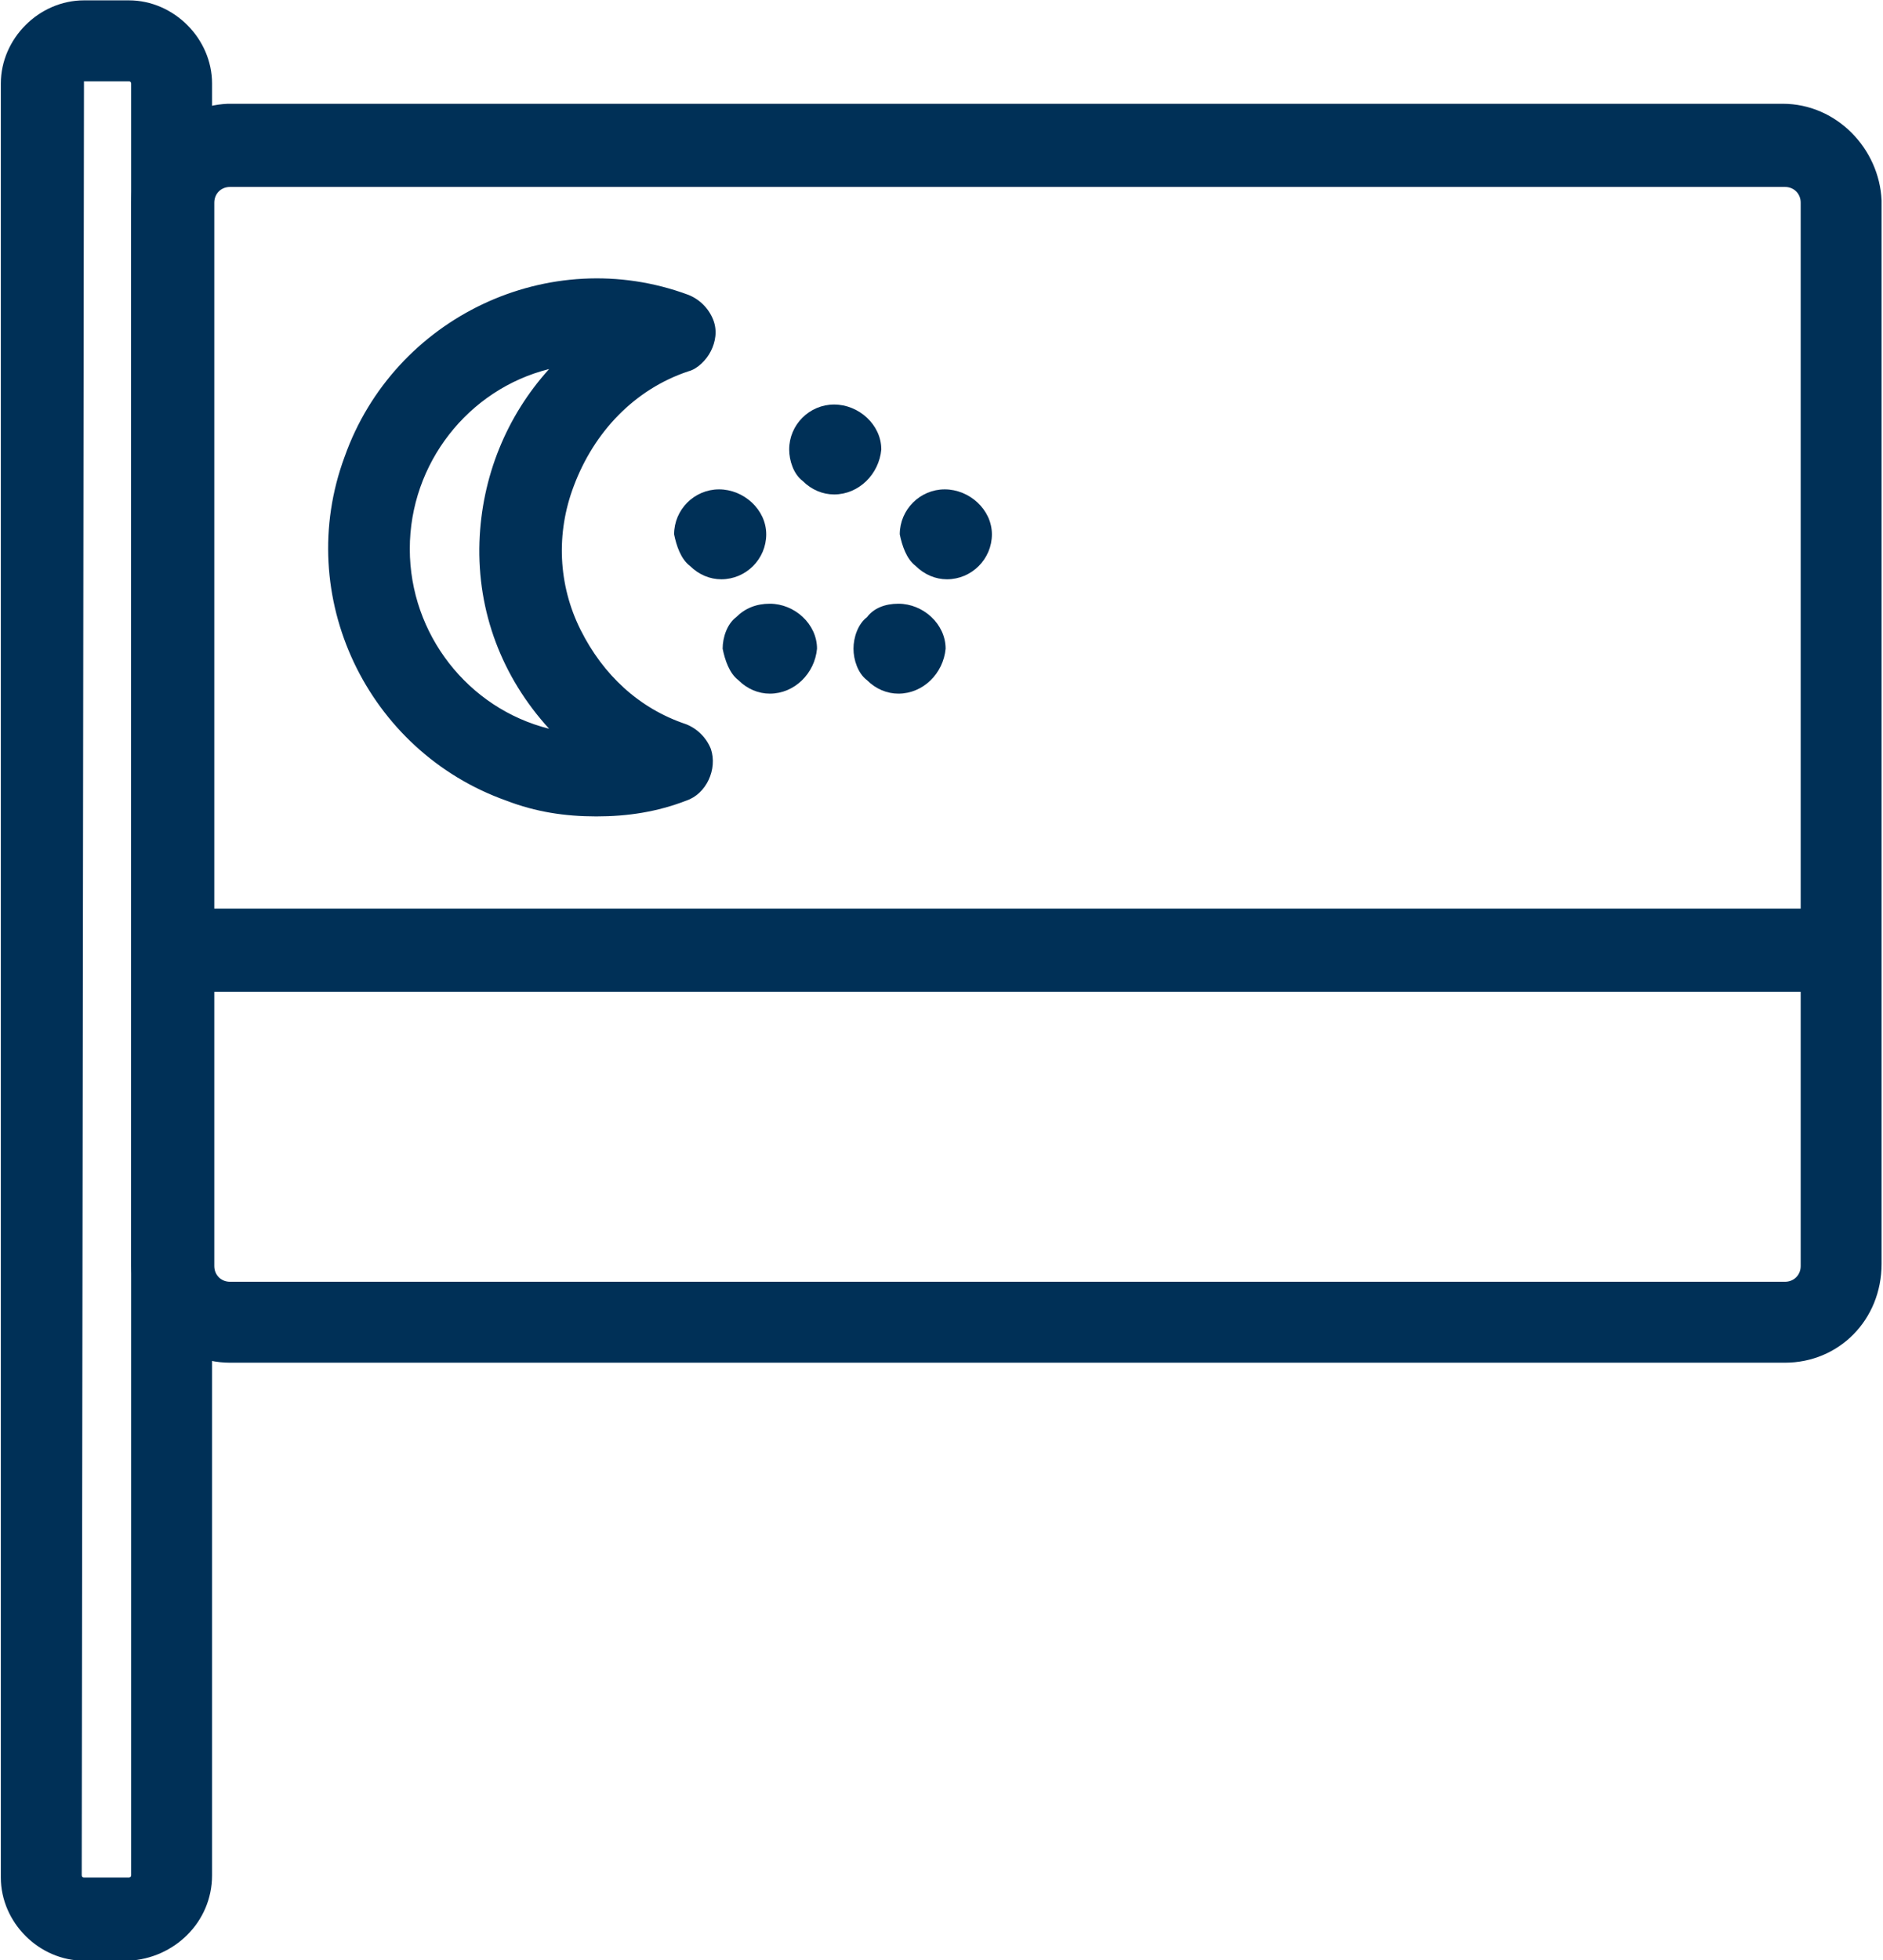
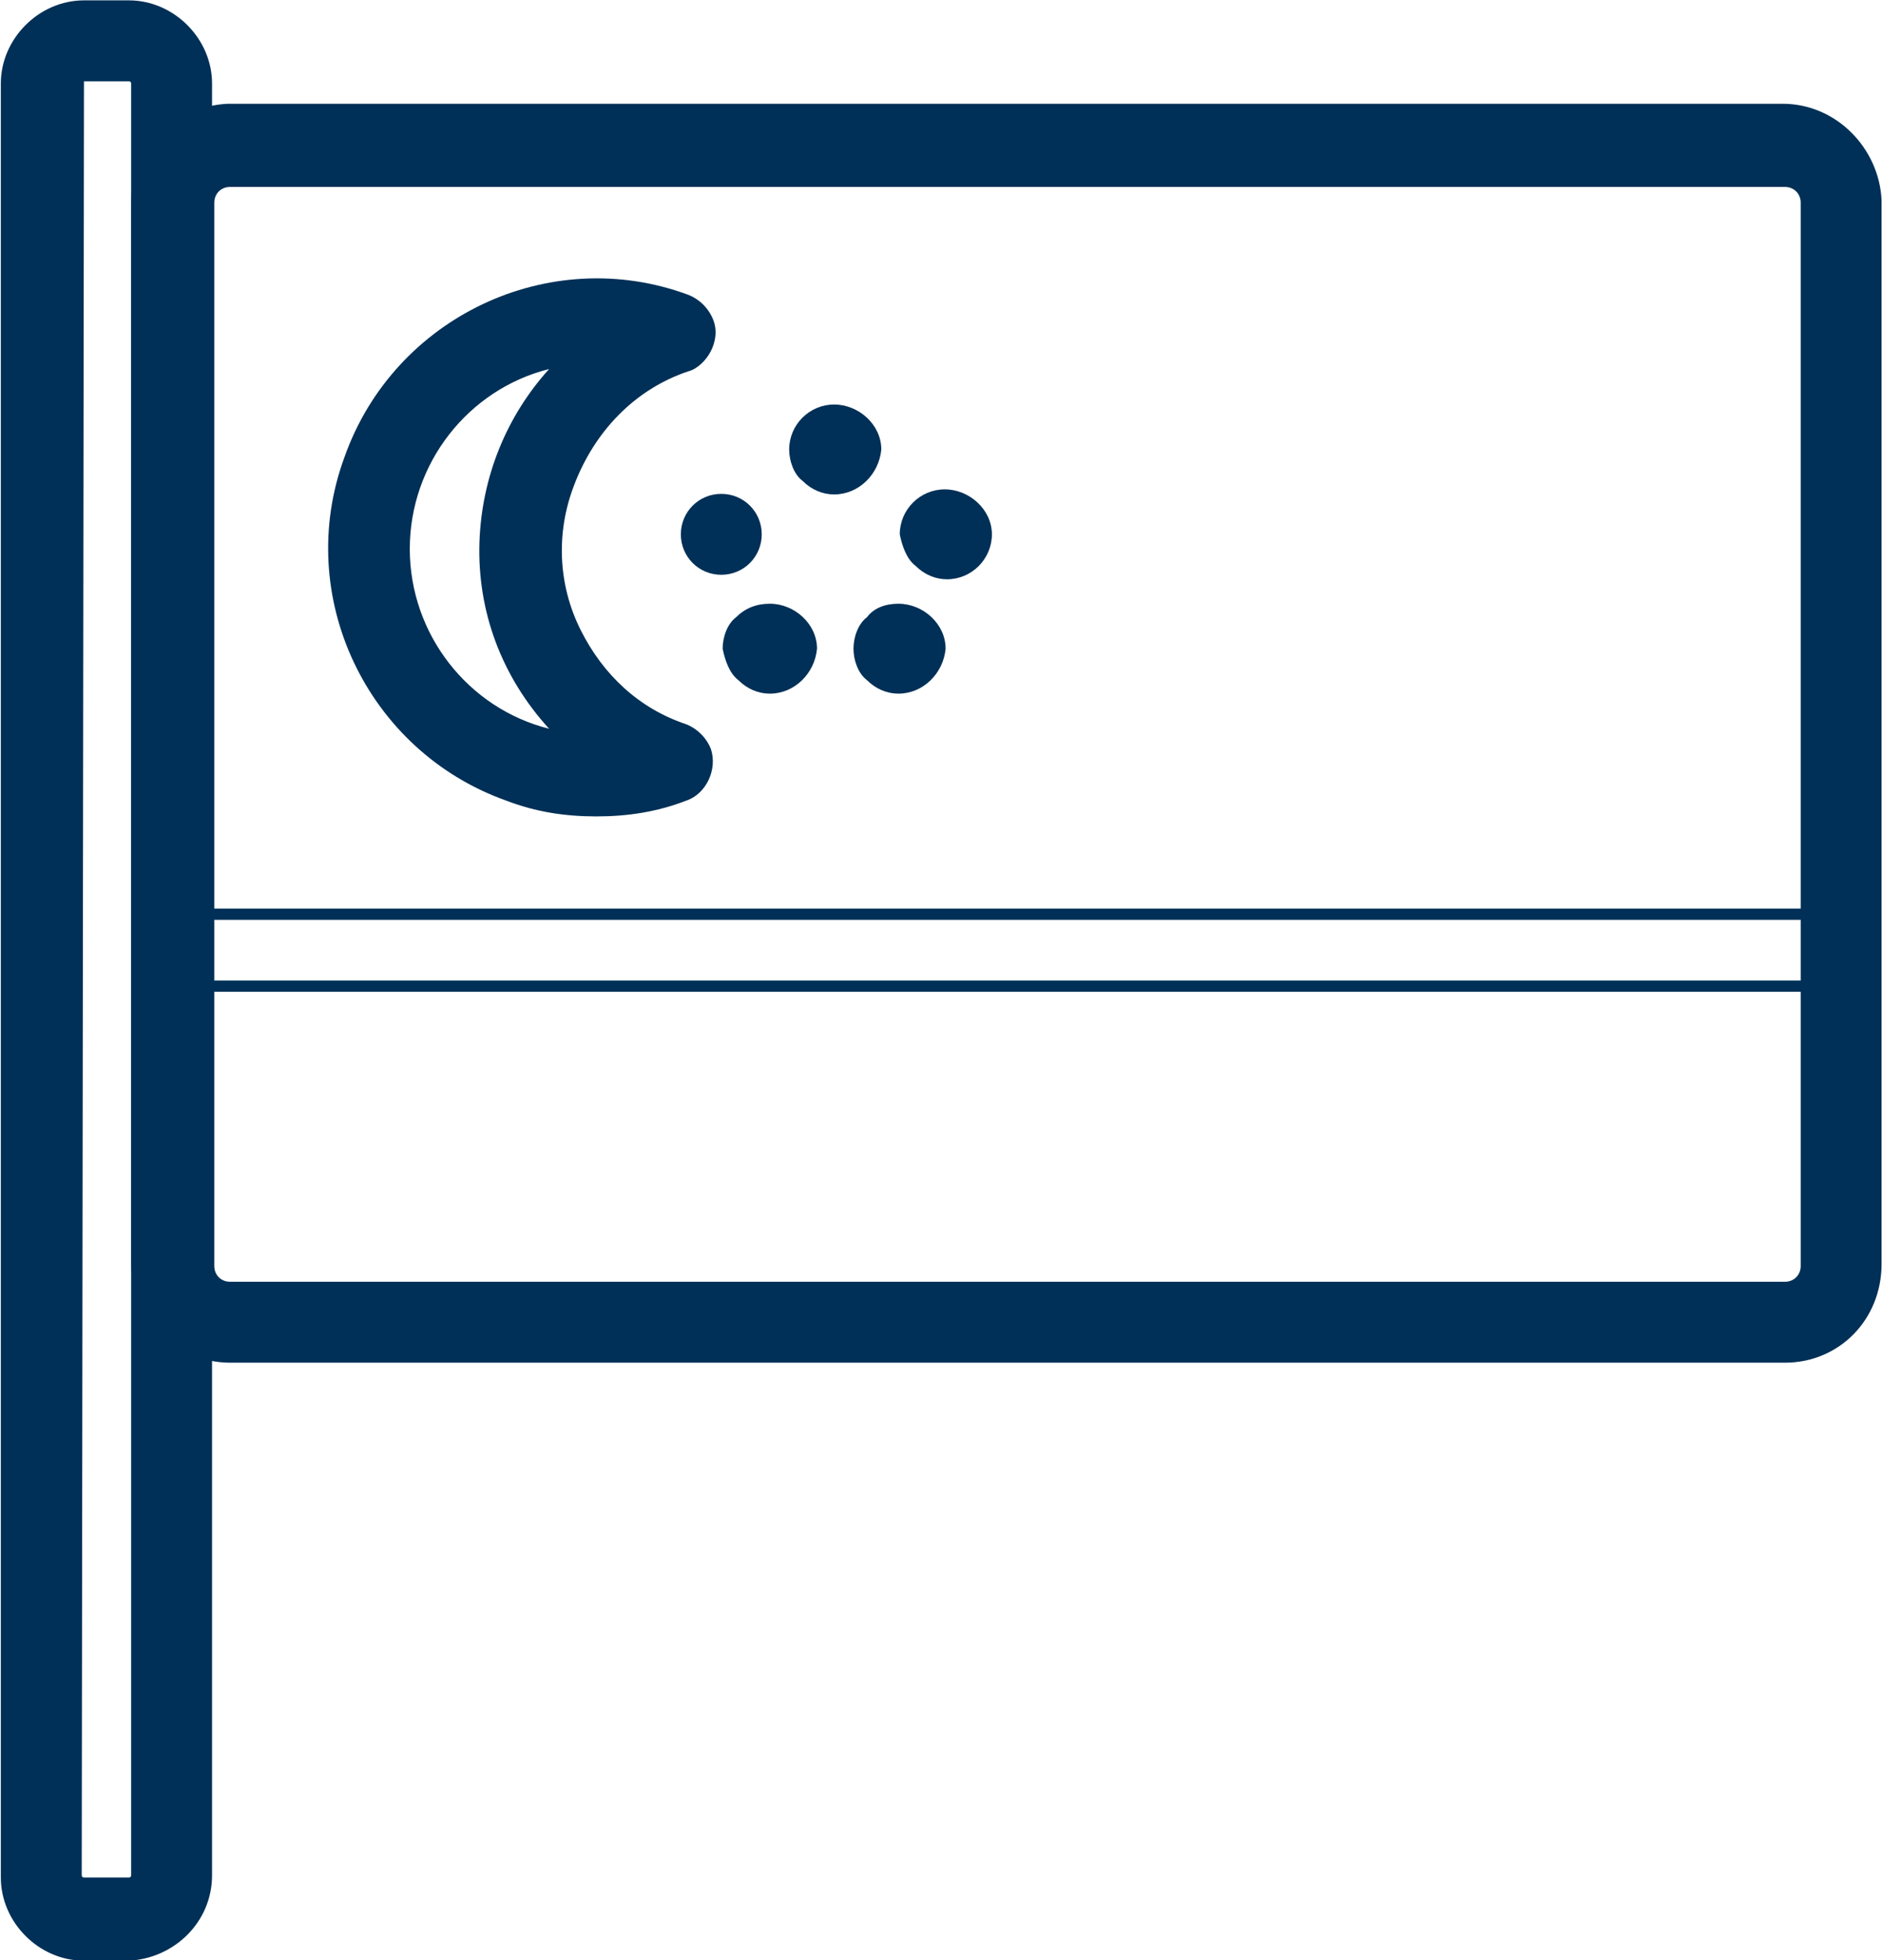
<svg xmlns="http://www.w3.org/2000/svg" version="1.1" id="Layer_1" x="0px" y="0px" viewBox="0 0 83.8 87.2" style="enable-background:new 0 0 83.8 87.2;" xml:space="preserve">
  <style type="text/css">
	.st0{fill:#003057;}
</style>
  <g id="Group_453" transform="translate(-20.163 -1.984)">
    <g>
      <path id="Path_410_1_" class="st0" d="M50.6,34.4c-4.4-1.6-6.8-6.4-5.2-10.9c0.9-2.4,2.8-4.4,5.2-5.2c0.8-0.3,1.3-1.2,1-2    c-0.2-0.4-0.5-0.8-1-1c-6.1-2.2-12.8,1-15,7.1s1,12.8,7.1,15c2.5,0.9,5.3,0.9,7.9,0c0.8-0.3,1.3-1.2,1-2    C51.4,35,51.1,34.6,50.6,34.4z M38.2,26.4c0-4.2,3.1-7.8,7.2-8.4c-4.7,4.4-4.8,11.8-0.4,16.5c0.1,0.1,0.3,0.3,0.4,0.4    C41.2,34.2,38.2,30.6,38.2,26.4z" />
      <path class="st0" d="M46.7,38.3c-1.4,0-2.7-0.2-4-0.7c-6.2-2.2-9.5-9.1-7.2-15.3c2.2-6.2,9.1-9.5,15.3-7.2    c0.5,0.2,0.9,0.6,1.1,1.1c0.2,0.5,0.1,1-0.1,1.4c-0.2,0.4-0.6,0.8-1,0.9c-2.4,0.8-4.2,2.7-5.1,5.1C44.9,25.7,45,28,46,30    c1,2,2.6,3.5,4.7,4.2h0c0.5,0.2,0.9,0.6,1.1,1.1c0.3,0.9-0.2,2-1.1,2.3C49.4,38.1,48.1,38.3,46.7,38.3z M46.7,14.9    c-4.7,0-9.1,2.9-10.8,7.6c-2.1,5.9,1,12.5,6.9,14.6c2.5,0.9,5.2,0.9,7.7,0c0.7-0.2,1.1-1,0.8-1.7c-0.1-0.4-0.4-0.7-0.8-0.8l0,0    c-2.2-0.8-4-2.4-5-4.5c-1-2.1-1.1-4.5-0.4-6.7c0.9-2.5,2.8-4.5,5.4-5.4c0.7-0.2,1.1-1,0.8-1.7c-0.1-0.4-0.4-0.7-0.8-0.8    C49.3,15.2,48,14.9,46.7,14.9z M46.1,35.2l-0.8-0.1c-4.3-0.7-7.4-4.3-7.4-8.7v0c0-4.3,3.1-8,7.4-8.7l0.8-0.1l-0.6,0.6    c-2.2,2.1-3.5,4.9-3.5,8c-0.1,3,1.1,5.9,3.2,8.1c0.1,0.1,0.2,0.3,0.4,0.4L46.1,35.2z M38.4,26.4c0,3.8,2.6,7.1,6.2,8    c-2.1-2.3-3.2-5.2-3.1-8.3c0.1-2.9,1.2-5.6,3.1-7.7C41,19.3,38.4,22.6,38.4,26.4L38.4,26.4z" />
    </g>
    <g>
      <path id="Path_411_1_" class="st0" d="M99.6,62.4H30.4c-2.3,0-4.1-1.8-4.1-4.1V11c0-2.3,1.8-4.1,4.1-4.1h69.2    c2.3,0,4.1,1.8,4.1,4.1v47.3C103.7,60.5,101.8,62.4,99.6,62.4z M30.4,10c-0.5,0-0.9,0.4-0.9,0.9v47.3c0,0.5,0.4,0.9,0.9,0.9h69.2    c0.5,0,0.9-0.4,0.9-0.9V11c0-0.5-0.4-0.9-0.9-0.9H30.4z" />
      <path class="st0" d="M99.6,62.6H30.4c-2.4,0-4.3-2-4.4-4.3V11c0-2.4,2-4.3,4.3-4.4h69.2c2.4,0,4.3,2,4.4,4.3v47.3    C103.9,60.7,102,62.6,99.6,62.6z M30.4,7.1c-2.1,0-3.8,1.7-3.9,3.9v47.3c0,2.1,1.7,3.8,3.9,3.8h69.2c2.1,0,3.8-1.7,3.9-3.9V11    c0-2.1-1.7-3.8-3.9-3.9H30.4z M30.4,59.5c-0.7,0-1.2-0.5-1.2-1.2V11c0-0.7,0.5-1.2,1.2-1.2h69.2c0.7,0,1.2,0.5,1.2,1.2v47.3    c0,0.7-0.5,1.2-1.2,1.2H30.4z M30.4,10.3c-0.4,0-0.7,0.3-0.7,0.7v47.3c0,0.4,0.3,0.7,0.7,0.7h69.2c0.4,0,0.7-0.3,0.7-0.7V11    c0-0.4-0.3-0.7-0.7-0.7H30.4z" />
    </g>
    <g>
-       <rect id="Rectangle_643_1_" x="29.1" y="42.6" class="st0" width="73" height="3.2" />
      <path class="st0" d="M102.4,46.1H28.9v-3.7h73.5V46.1z M29.4,45.6h72.5v-2.7H29.4V45.6z" />
    </g>
    <g id="Group_448" transform="translate(55.484 20.178)">
      <g>
        <path id="Path_412_1_" class="st0" d="M1.8,0.2L1.8,0.2c-0.9,0-1.6,0.7-1.6,1.6c0,0.9,0.7,1.6,1.6,1.6c0.9,0,1.6-0.7,1.6-1.6     C3.4,0.9,2.7,0.2,1.8,0.2z" />
        <path class="st0" d="M1.8,3.6C0.8,3.6,0,2.8,0,1.8c0-1,0.8-1.8,1.8-1.8h0c1,0,1.8,0.8,1.8,1.8c0,0.5-0.2,1-0.5,1.3     C2.7,3.4,2.3,3.6,1.8,3.6C1.8,3.6,1.8,3.6,1.8,3.6z M1.8,0.5C1,0.5,0.4,1.1,0.5,1.8c0,0.7,0.6,1.3,1.3,1.3c0,0,0,0,0,0     c0.4,0,0.7-0.1,0.9-0.4C3,2.5,3.1,2.1,3.1,1.8C3.1,1.1,2.5,0.5,1.8,0.5L1.8,0.5z" />
      </g>
      <g>
        <path id="Path_413_1_" class="st0" d="M1.8,3.6C0.8,3.6,0,2.8,0,1.8C0,0.8,0.8,0,1.8,0l0,0h0c1,0,1.8,0.8,1.8,1.8     C3.6,2.8,2.8,3.6,1.8,3.6L1.8,3.6z M1.8,0.4C1,0.4,0.4,1,0.4,1.8c0,0.8,0.6,1.4,1.4,1.4c0.8,0,1.4-0.6,1.4-1.4     C3.2,1,2.6,0.4,1.8,0.4L1.8,0.4z" />
        <path class="st0" d="M1.8,3.8c-0.5,0-1-0.2-1.4-0.6C0,2.9-0.2,2.3-0.2,1.8c0-1.1,0.9-2,2-2c1.1,0,2.1,0.9,2.1,2     C3.8,2.9,2.9,3.8,1.8,3.8L1.8,3.8C1.8,3.8,1.8,3.8,1.8,3.8z M1.8,0.4l0,0.2C1.5,0.7,1.2,0.8,1,1S0.7,1.5,0.7,1.8     c0,0.6,0.5,1.1,1.1,1.1c0,0,0,0,0,0c0.6,0,1.1-0.5,1.1-1.1c0-0.6-0.5-1.1-1.1-1.1L1.8,0.4z" />
      </g>
    </g>
    <g id="Group_449" transform="translate(58.346 29.039)">
      <g>
        <path id="Path_414_1_" class="st0" d="M1.8,0.2L1.8,0.2c-0.9,0-1.6,0.7-1.6,1.6c0,0.9,0.7,1.6,1.6,1.6c0.9,0,1.6-0.7,1.6-1.6     C3.4,0.9,2.7,0.2,1.8,0.2z" />
        <path class="st0" d="M1.8,3.6c-0.5,0-0.9-0.2-1.3-0.5C0.1,2.8,0,2.3,0,1.8c0-0.5,0.2-1,0.5-1.3C0.8,0.2,1.3,0,1.8,0h0     c1,0,1.8,0.8,1.8,1.8C3.6,2.8,2.8,3.6,1.8,3.6C1.8,3.6,1.8,3.6,1.8,3.6z M1.8,0.5c-0.4,0-0.7,0.1-0.9,0.4     C0.6,1.1,0.4,1.4,0.5,1.8s0.1,0.7,0.4,0.9C1.1,3,1.4,3.1,1.8,3.1c0,0,0,0,0,0c0.7,0,1.3-0.6,1.3-1.3C3.1,1.1,2.5,0.5,1.8,0.5     L1.8,0.5z" />
      </g>
      <g>
        <path id="Path_415_1_" class="st0" d="M1.8,3.6C0.8,3.6,0,2.8,0,1.8S0.8,0,1.8,0h0c1,0,1.8,0.8,1.8,1.8S2.8,3.6,1.8,3.6z      M1.8,0.4C1,0.4,0.4,1,0.4,1.8c0,0.8,0.6,1.4,1.4,1.4c0.8,0,1.4-0.6,1.4-1.4C3.2,1,2.6,0.4,1.8,0.4L1.8,0.4z" />
        <path class="st0" d="M1.8,3.8c-0.5,0-1-0.2-1.4-0.6C0,2.9-0.2,2.3-0.2,1.8c0-0.5,0.2-1.1,0.6-1.4C0.7,0,1.2-0.2,1.8-0.2     c1.1,0,2.1,0.9,2.1,2C3.8,2.9,2.9,3.8,1.8,3.8L1.8,3.8C1.8,3.8,1.8,3.8,1.8,3.8z M1.8,0.4l0,0.2C1.5,0.7,1.2,0.8,1,1     S0.7,1.5,0.7,1.8S0.8,2.4,1,2.6c0.2,0.2,0.5,0.4,0.8,0.3c0.6,0,1.1-0.5,1.1-1.1c0-0.6-0.5-1.1-1.1-1.1L1.8,0.4z" />
      </g>
    </g>
    <g id="Group_450" transform="translate(52.623 29.039)">
      <g>
        <path id="Path_416_1_" class="st0" d="M1.8,0.2L1.8,0.2c-0.9,0-1.6,0.7-1.6,1.6c0,0.9,0.7,1.6,1.6,1.6c0.9,0,1.6-0.7,1.6-1.6     C3.4,0.9,2.7,0.2,1.8,0.2z" />
-         <path class="st0" d="M1.8,3.6c-0.5,0-0.9-0.2-1.3-0.5C0.1,2.8,0,2.3,0,1.8c0-0.5,0.2-1,0.5-1.3C0.8,0.2,1.3,0,1.8,0h0     c1,0,1.8,0.8,1.8,1.8C3.6,2.8,2.8,3.6,1.8,3.6C1.8,3.6,1.8,3.6,1.8,3.6z M1.8,0.5c-0.4,0-0.7,0.1-0.9,0.4     C0.6,1.1,0.4,1.4,0.5,1.8s0.1,0.7,0.4,0.9C1.1,3,1.4,3.1,1.8,3.1c0,0,0,0,0,0c0.4,0,0.7-0.1,0.9-0.4s0.4-0.6,0.4-0.9     C3.1,1.1,2.5,0.5,1.8,0.5L1.8,0.5z" />
      </g>
      <g>
        <path id="Path_417_1_" class="st0" d="M1.8,3.6C0.8,3.6,0,2.8,0,1.8S0.8,0,1.8,0h0c1,0,1.8,0.8,1.8,1.8S2.8,3.6,1.8,3.6z      M1.8,0.4C1,0.4,0.4,1,0.4,1.8c0,0.8,0.6,1.4,1.4,1.4c0.8,0,1.4-0.6,1.4-1.4C3.2,1,2.5,0.4,1.8,0.4L1.8,0.4z" />
        <path class="st0" d="M1.8,3.8c-0.5,0-1-0.2-1.4-0.6C0,2.9-0.2,2.3-0.3,1.8c0-0.5,0.2-1.1,0.6-1.4C0.7,0,1.2-0.2,1.8-0.2     c1.1,0,2.1,0.9,2.1,2C3.8,2.9,2.9,3.8,1.8,3.8L1.8,3.8C1.8,3.8,1.8,3.8,1.8,3.8z M1.8,0.4l0,0.2C1.5,0.7,1.2,0.8,1,1     S0.7,1.5,0.7,1.8c0,0.6,0.5,1.1,1.1,1.1c0,0,0,0,0,0c0.6,0,1.1-0.5,1.1-1.1c0-0.6-0.5-1.1-1.1-1.1L1.8,0.4z" />
      </g>
    </g>
    <g id="Group_451" transform="translate(60.506 23.952)">
      <g>
        <path id="Path_418_1_" class="st0" d="M1.8,0.2L1.8,0.2c-0.9,0-1.6,0.7-1.6,1.6c0,0.9,0.7,1.6,1.6,1.6c0.9,0,1.6-0.7,1.6-1.6     C3.4,0.9,2.7,0.2,1.8,0.2z" />
        <path class="st0" d="M1.8,3.6C0.8,3.6,0,2.8,0,1.8c0-0.5,0.2-1,0.5-1.3C0.8,0.2,1.3,0,1.8,0h0c1,0,1.8,0.8,1.8,1.8     C3.6,2.8,2.8,3.6,1.8,3.6C1.8,3.6,1.8,3.6,1.8,3.6z M1.8,0.5c-0.4,0-0.7,0.1-0.9,0.4C0.6,1.1,0.4,1.4,0.5,1.8     c0,0.7,0.6,1.3,1.3,1.3c0,0,0,0,0,0c0.7,0,1.3-0.6,1.3-1.3C3.1,1.1,2.5,0.5,1.8,0.5L1.8,0.5z" />
      </g>
      <g>
        <path id="Path_419_1_" class="st0" d="M1.8,3.6C0.8,3.6,0,2.8,0,1.8C0,0.8,0.8,0,1.8,0h0c1,0,1.8,0.8,1.8,1.8     C3.6,2.8,2.8,3.6,1.8,3.6z M1.8,0.4C1,0.4,0.4,1,0.4,1.8c0,0.8,0.6,1.4,1.4,1.4c0.8,0,1.4-0.6,1.4-1.4C3.2,1,2.6,0.4,1.8,0.4     L1.8,0.4z" />
        <path class="st0" d="M1.8,3.8c-0.5,0-1-0.2-1.4-0.6C0,2.9-0.2,2.3-0.3,1.8c0-1.1,0.9-2,2-2c1.1,0,2.1,0.9,2.1,2     C3.8,2.9,2.9,3.8,1.8,3.8L1.8,3.8C1.8,3.8,1.8,3.8,1.8,3.8z M1.8,0.4l0,0.2C1.5,0.7,1.2,0.8,1,1S0.7,1.5,0.7,1.8     c0,0.6,0.5,1.1,1.1,1.1c0,0,0,0,0,0c0.6,0,1.1-0.5,1.1-1.1c0-0.6-0.5-1.1-1.1-1.1L1.8,0.4z" />
      </g>
    </g>
    <g id="Group_452" transform="translate(50.463 23.952)">
      <g>
        <path id="Path_420_1_" class="st0" d="M1.8,0.2c-0.9,0-1.6,0.7-1.6,1.6c0,0.9,0.7,1.6,1.6,1.6c0.9,0,1.6-0.7,1.6-1.6     C3.4,0.9,2.7,0.2,1.8,0.2L1.8,0.2z" />
-         <path class="st0" d="M1.8,3.6C0.8,3.6,0,2.8,0,1.8c0-0.5,0.2-1,0.5-1.3C0.8,0.2,1.3,0,1.8,0h0c1,0,1.8,0.8,1.8,1.8     C3.6,2.8,2.8,3.6,1.8,3.6C1.8,3.6,1.8,3.6,1.8,3.6z M1.8,0.2l0,0.2c-0.4,0-0.7,0.1-0.9,0.4C0.6,1.1,0.5,1.4,0.5,1.8     c0,0.7,0.6,1.3,1.3,1.3c0,0,0,0,0,0c0.4,0,0.7-0.1,0.9-0.4C3,2.5,3.1,2.1,3.1,1.8c0-0.7-0.6-1.3-1.3-1.3L1.8,0.2z" />
      </g>
      <g>
        <path id="Path_421_1_" class="st0" d="M1.8,3.6C0.8,3.6,0,2.8,0,1.8C0,0.8,0.8,0,1.8,0h0c1,0,1.8,0.8,1.8,1.8     C3.6,2.8,2.8,3.6,1.8,3.6z M1.8,0.4C1,0.4,0.4,1,0.4,1.8c0,0.8,0.6,1.4,1.4,1.4c0.8,0,1.4-0.6,1.4-1.4C3.2,1,2.6,0.4,1.8,0.4     L1.8,0.4z" />
-         <path class="st0" d="M1.8,3.8c-0.5,0-1-0.2-1.4-0.6C0,2.9-0.2,2.3-0.3,1.8c0-1.1,0.9-2,2-2c1.1,0,2.1,0.9,2.1,2     C3.8,2.9,2.9,3.8,1.8,3.8L1.8,3.8C1.8,3.8,1.8,3.8,1.8,3.8z M1.8,0.4l0,0.2C1.5,0.7,1.2,0.8,1,1S0.7,1.5,0.7,1.8     c0,0.6,0.5,1.1,1.1,1.1c0.6,0,1.1-0.5,1.1-1.1c0-0.6-0.5-1.1-1.1-1.1L1.8,0.4z" />
      </g>
    </g>
    <g>
      <path id="Path_422_1_" class="st0" d="M25.9,88.9h-2c-1.9,0-3.5-1.6-3.5-3.5V5.7c0-1.9,1.6-3.5,3.5-3.5h2c1.9,0,3.5,1.6,3.5,3.5    v79.7C29.3,87.3,27.8,88.9,25.9,88.9z M23.9,5.4c-0.2,0-0.3,0.1-0.3,0.3v79.7c0,0.2,0.1,0.3,0.3,0.3h2c0.2,0,0.3-0.1,0.3-0.3V5.7    c0-0.2-0.1-0.3-0.3-0.3H23.9z" />
      <path class="st0" d="M25.9,89.2h-2c-2,0-3.7-1.7-3.7-3.7V5.7c0-2,1.7-3.7,3.7-3.7h2c0,0,0,0,0,0c2,0,3.7,1.7,3.7,3.7v79.7    C29.6,87.5,27.9,89.1,25.9,89.2z M23.9,2.5c-1.8,0-3.2,1.4-3.2,3.2v79.7c0,1.8,1.4,3.2,3.2,3.2h2c1.8,0,3.2-1.4,3.2-3.2V5.7    c0-1.8-1.4-3.2-3.2-3.2c0,0,0,0,0,0H23.9z M23.9,86c-0.3,0-0.6-0.3-0.6-0.6V5.7c0-0.3,0.2-0.6,0.6-0.6h2c0.3,0,0.6,0.2,0.6,0.6    v79.7c0,0.3-0.2,0.6-0.6,0.6H23.9z M23.9,5.6C23.9,5.6,23.8,5.7,23.9,5.6l-0.1,79.8c0,0,0,0.1,0.1,0.1h2c0,0,0.1,0,0.1-0.1V5.7    c0,0,0-0.1-0.1-0.1H23.9z" />
    </g>
  </g>
</svg>